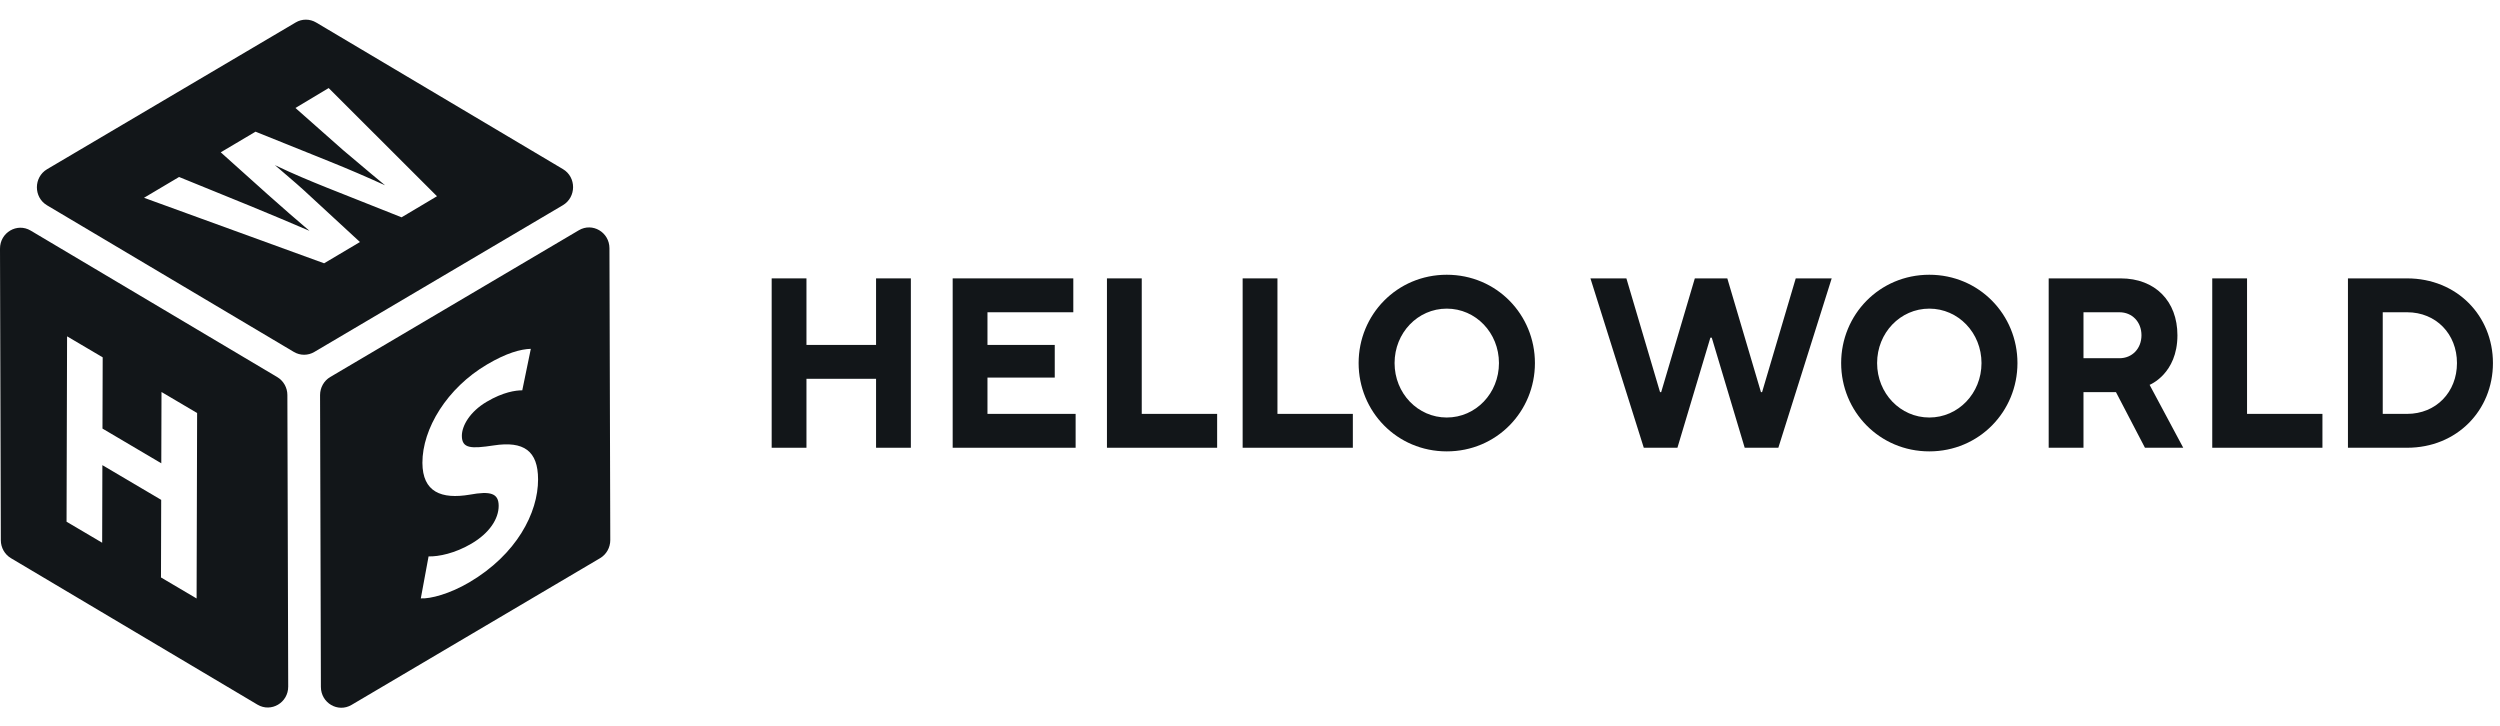
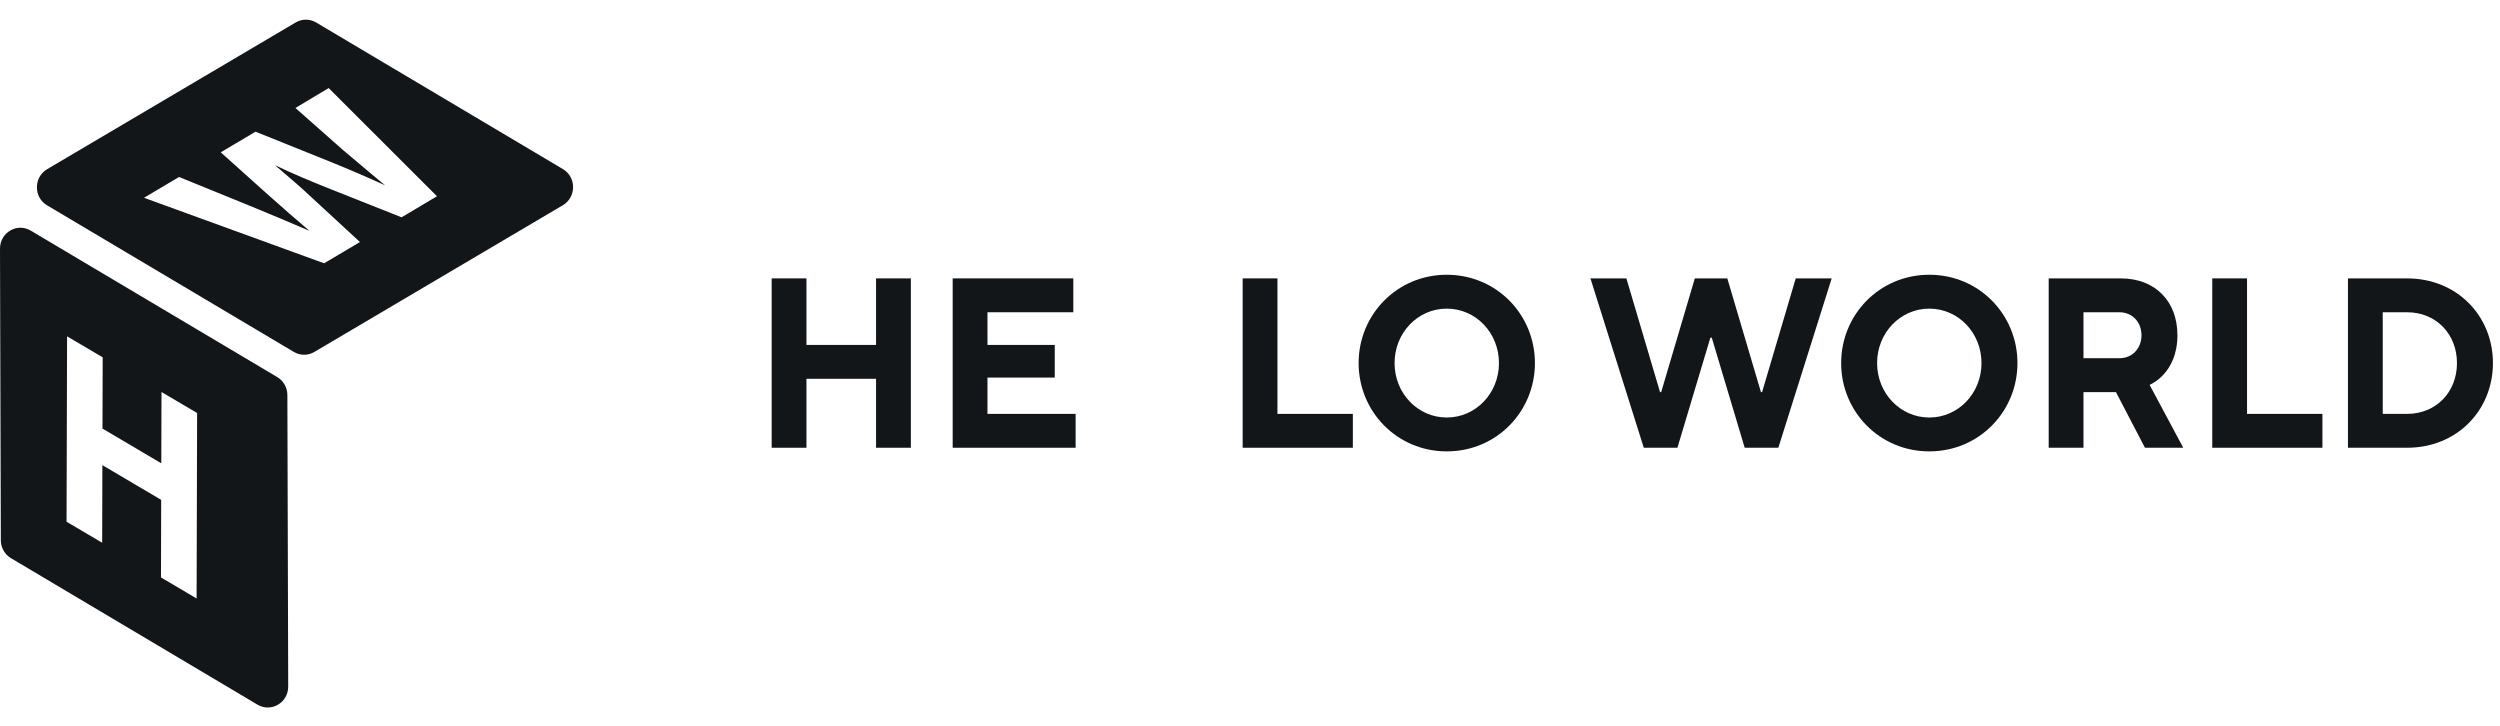
<svg xmlns="http://www.w3.org/2000/svg" width="241" height="70" viewBox="0 0 241 70" fill="none">
  <g clip-path="url(#clip0_2012_342)">
    <path d="M74.389 43.163H77.743V36.516H84.452V43.163H87.807V26.836H84.452V33.251H77.743V26.836H74.389V43.163Z" fill="#121619" />
    <path d="M91.838 43.163H103.69V39.898H95.192V36.399H101.678V33.251H95.192V30.102H103.467V26.836H91.838V43.163Z" fill="#121619" />
-     <path d="M106.71 43.163H117.332V39.898H110.064V26.836H106.71V43.163Z" fill="#121619" />
    <path d="M119.791 43.163H130.414V39.898H123.146V26.836H119.791V43.163Z" fill="#121619" />
    <path d="M139.469 43.513C144.277 43.513 147.967 39.665 147.967 35C147.967 30.335 144.277 26.486 139.469 26.486C134.661 26.486 130.971 30.335 130.971 35C130.971 39.665 134.661 43.513 139.469 43.513ZM139.469 40.248C136.673 40.248 134.437 37.915 134.437 35C134.437 32.084 136.673 29.752 139.469 29.752C142.264 29.752 144.5 32.084 144.5 35C144.5 37.915 142.264 40.248 139.469 40.248Z" fill="#121619" />
    <path d="M158.461 43.163H161.704L164.88 32.551H165.014L168.189 43.163H171.432L176.575 26.836H173.109L169.866 37.799H169.755L166.512 26.836H163.381L160.139 37.799H160.027L156.784 26.836H153.318L158.461 43.163Z" fill="#121619" />
    <path d="M185.985 43.513C190.793 43.513 194.483 39.665 194.483 35C194.483 30.335 190.793 26.486 185.985 26.486C181.177 26.486 177.487 30.335 177.487 35C177.487 39.665 181.177 43.513 185.985 43.513ZM185.985 40.248C183.19 40.248 180.953 37.915 180.953 35C180.953 32.084 183.19 29.752 185.985 29.752C188.78 29.752 191.017 32.084 191.017 35C191.017 37.915 188.78 40.248 185.985 40.248Z" fill="#121619" />
    <path d="M197.493 43.163H200.848V37.799H203.978L206.774 43.163H210.464L207.221 37.099C207.221 37.099 209.904 36.05 209.904 32.318C209.904 29.052 207.78 26.836 204.426 26.836H197.493V43.163ZM200.848 34.533V30.102H204.314C205.544 30.102 206.438 31.035 206.438 32.318C206.438 33.6 205.544 34.533 204.314 34.533H200.848Z" fill="#121619" />
    <path d="M213.261 43.163H223.883V39.898H216.615V26.836H213.261V43.163Z" fill="#121619" />
    <path d="M226.342 43.163H232.044C236.852 43.163 240.319 39.548 240.319 35C240.319 30.451 236.852 26.836 232.044 26.836H226.342V43.163ZM229.696 39.898V30.102H232.044C234.84 30.102 236.852 32.201 236.852 35C236.852 37.799 234.84 39.898 232.044 39.898H229.696Z" fill="#121619" />
    <path fill-rule="evenodd" clip-rule="evenodd" d="M1.058 53.809L24.828 67.932C26.141 68.707 27.788 67.738 27.783 66.187L27.703 38.08C27.703 37.37 27.329 36.707 26.725 36.35L2.954 22.227C1.642 21.447 -0.005 22.421 1.1315e-05 23.972L0.08 52.08C0.08 52.789 0.454 53.452 1.058 53.809ZM18.952 57.693L19.002 39.815L15.569 37.789L15.549 44.662L9.879 41.315L9.899 34.447L6.466 32.422L6.416 50.294L9.849 52.32L9.869 44.84L15.539 48.187L15.519 55.667L18.952 57.693Z" fill="#121619" />
    <path fill-rule="evenodd" clip-rule="evenodd" d="M4.535 19.792L28.326 33.925C28.934 34.287 29.688 34.292 30.297 33.93L54.262 19.782C55.569 19.006 55.575 17.078 54.267 16.302L30.477 2.169C29.868 1.807 29.114 1.802 28.505 2.164L4.54 16.312C3.232 17.088 3.228 19.017 4.535 19.792ZM42.125 18.918L31.684 8.489L28.48 10.408L33.072 14.469C33.587 14.9 34.094 15.328 34.594 15.751C35.452 16.476 36.29 17.185 37.119 17.862C35.353 17.061 33.626 16.311 31.669 15.525L24.633 12.694L21.279 14.683L25.83 18.765C27.228 20.005 28.585 21.199 29.833 22.255C28.186 21.551 26.085 20.653 24.089 19.841L17.262 17.061L13.883 19.066L31.245 25.382L34.699 23.331L29.983 18.979C29.061 18.107 28.13 17.311 27.081 16.416C26.891 16.253 26.697 16.088 26.499 15.918C28.266 16.765 29.808 17.403 31.49 18.081L38.711 20.949L42.125 18.918Z" fill="#121619" />
-     <path fill-rule="evenodd" clip-rule="evenodd" d="M58.831 52.063L58.751 23.93C58.746 22.384 57.109 21.425 55.802 22.195L31.837 36.343C31.228 36.7 30.854 37.369 30.854 38.088L30.934 66.221C30.939 67.767 32.575 68.726 33.883 67.956L57.848 53.808C58.457 53.45 58.831 52.782 58.831 52.063ZM51.171 33.627C50.188 33.658 48.84 34.02 46.954 35.133C43.086 37.413 40.715 41.321 40.72 44.617C40.73 47.439 42.547 48.148 45.292 47.684C47.278 47.322 48.067 47.546 48.072 48.755C48.077 50.02 47.173 51.393 45.456 52.403C43.864 53.342 42.292 53.663 41.314 53.638L40.566 57.684C41.499 57.74 43.36 57.245 45.247 56.133C49.783 53.459 51.88 49.454 51.87 46.204C51.864 43.474 50.507 42.49 47.593 42.939C45.431 43.265 44.528 43.255 44.523 42.015C44.523 41.036 45.302 39.684 46.919 38.73C48.506 37.791 49.709 37.627 50.347 37.627L51.171 33.627Z" fill="#121619" />
  </g>
  <defs>
    <clipPath id="clip0_2012_342">
      <rect width="241" height="70" fill="white" />
    </clipPath>
  </defs>
</svg>